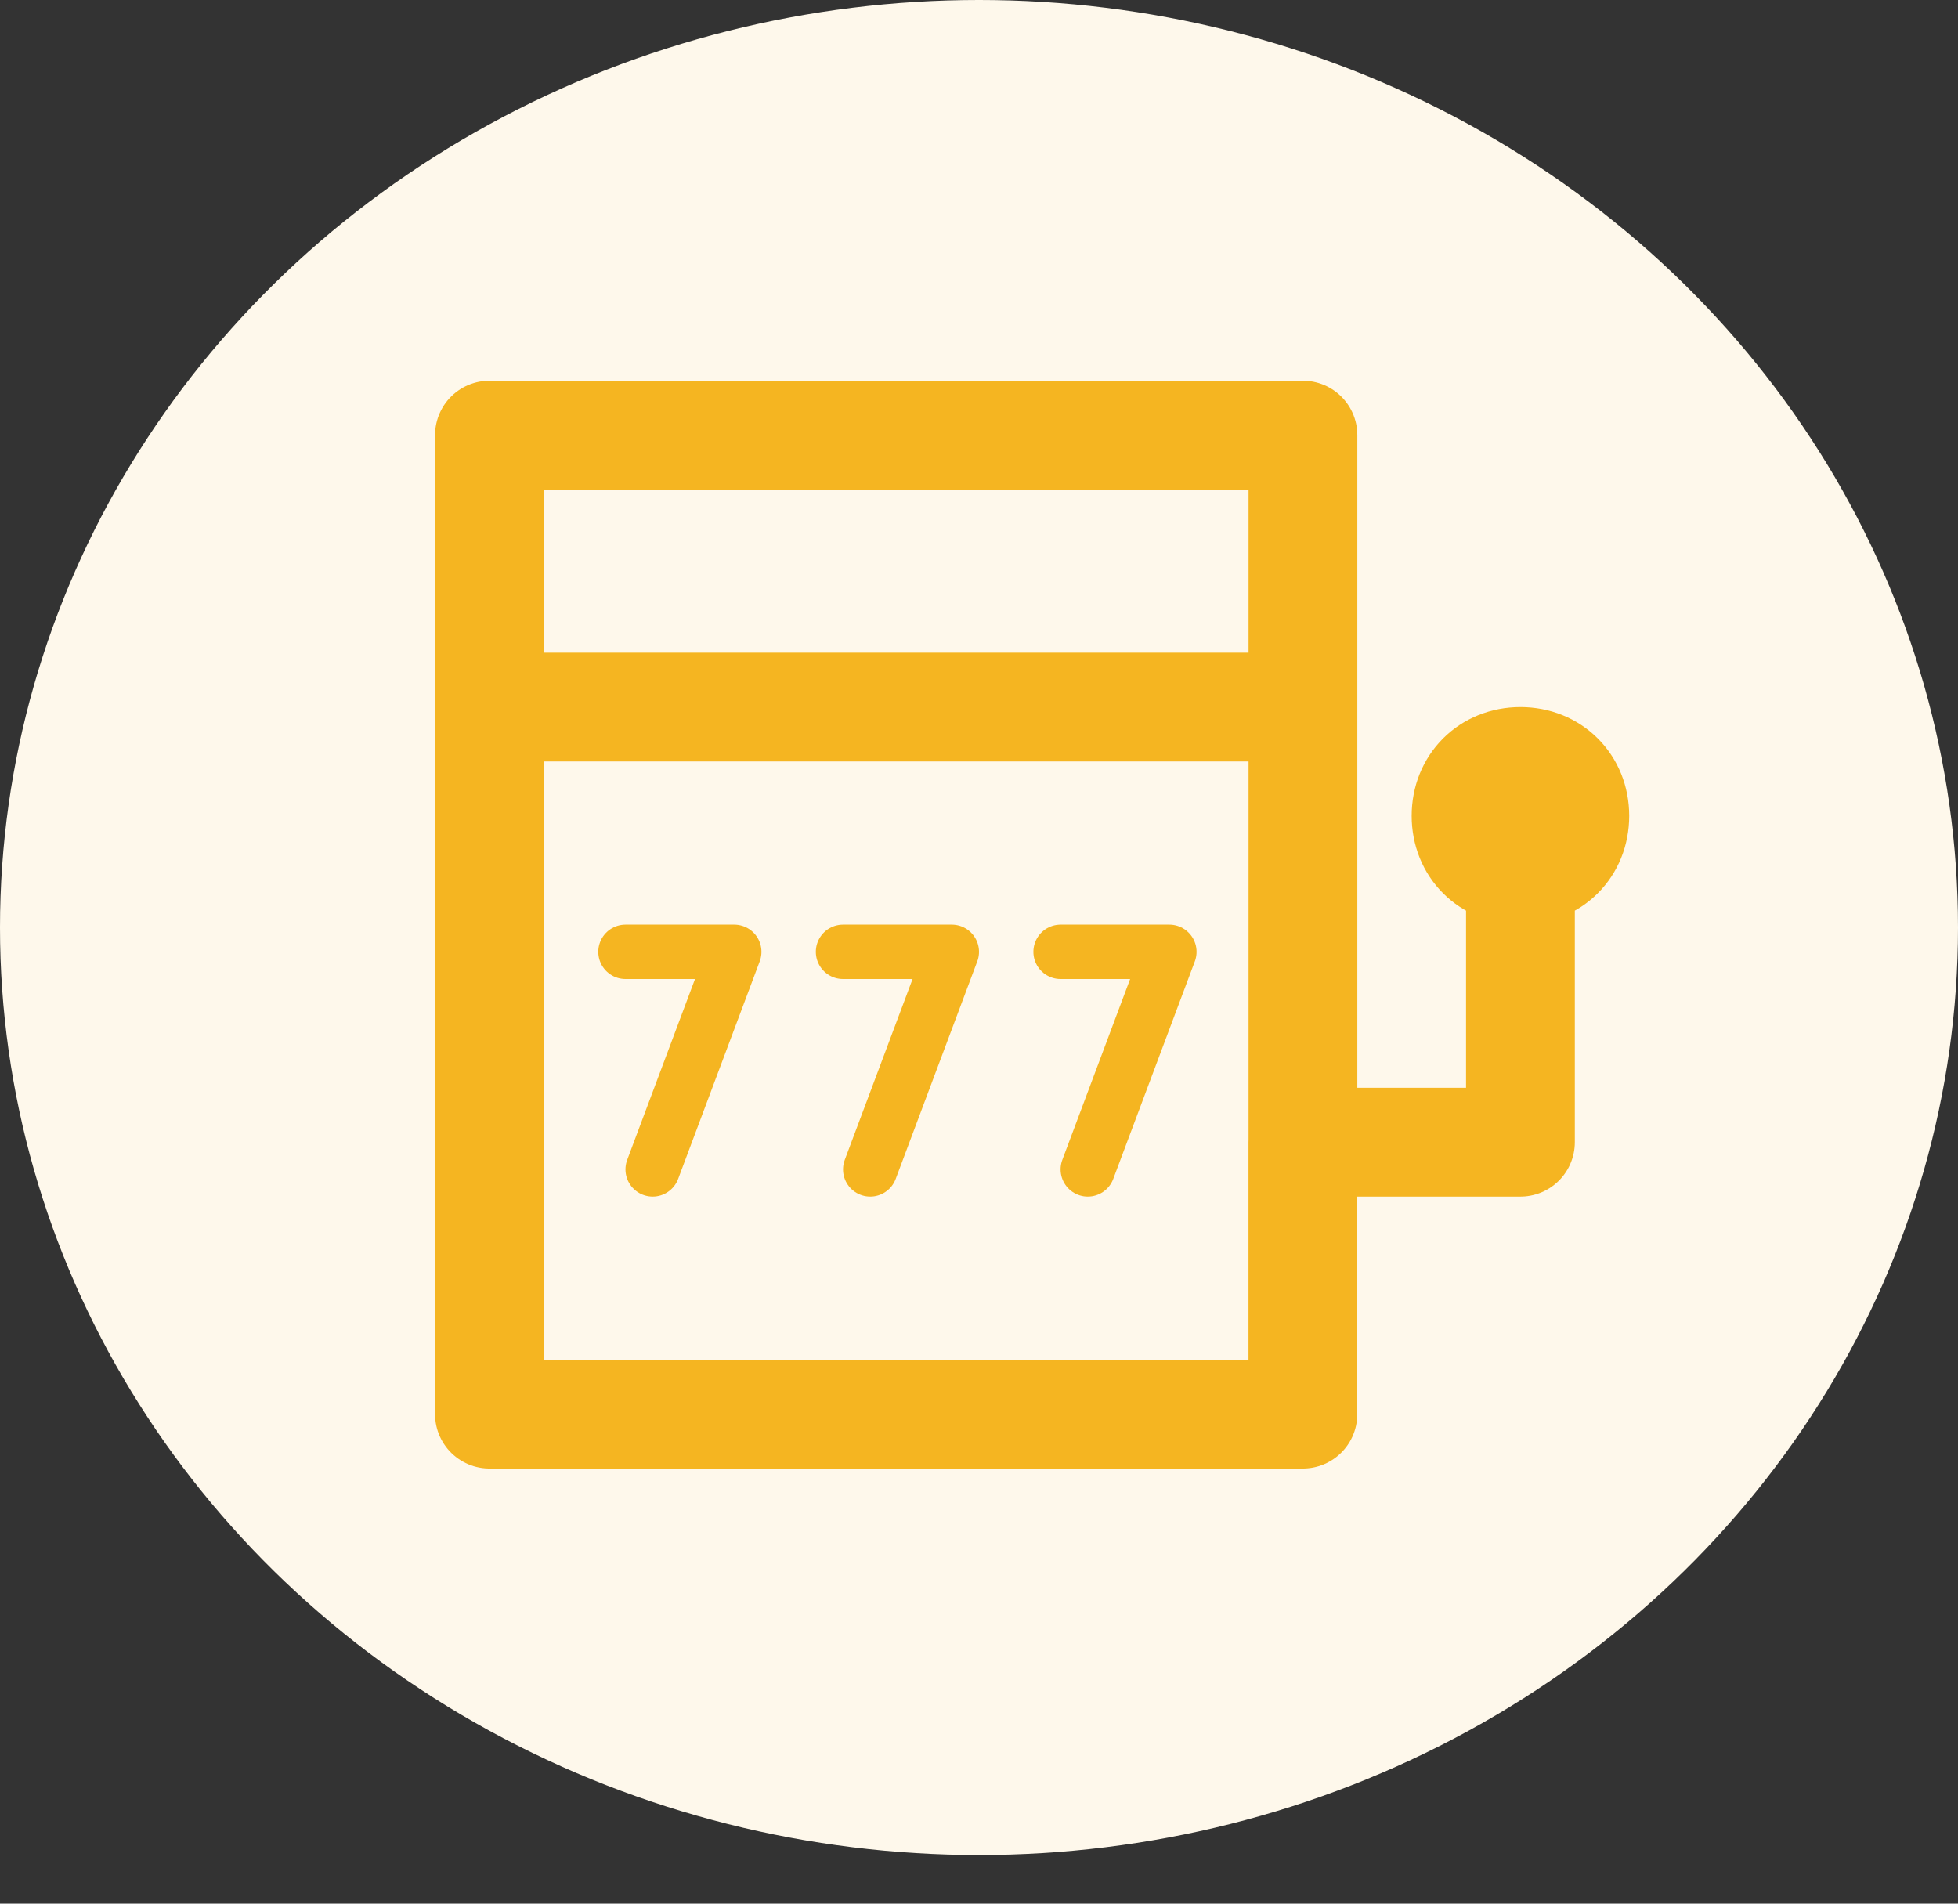
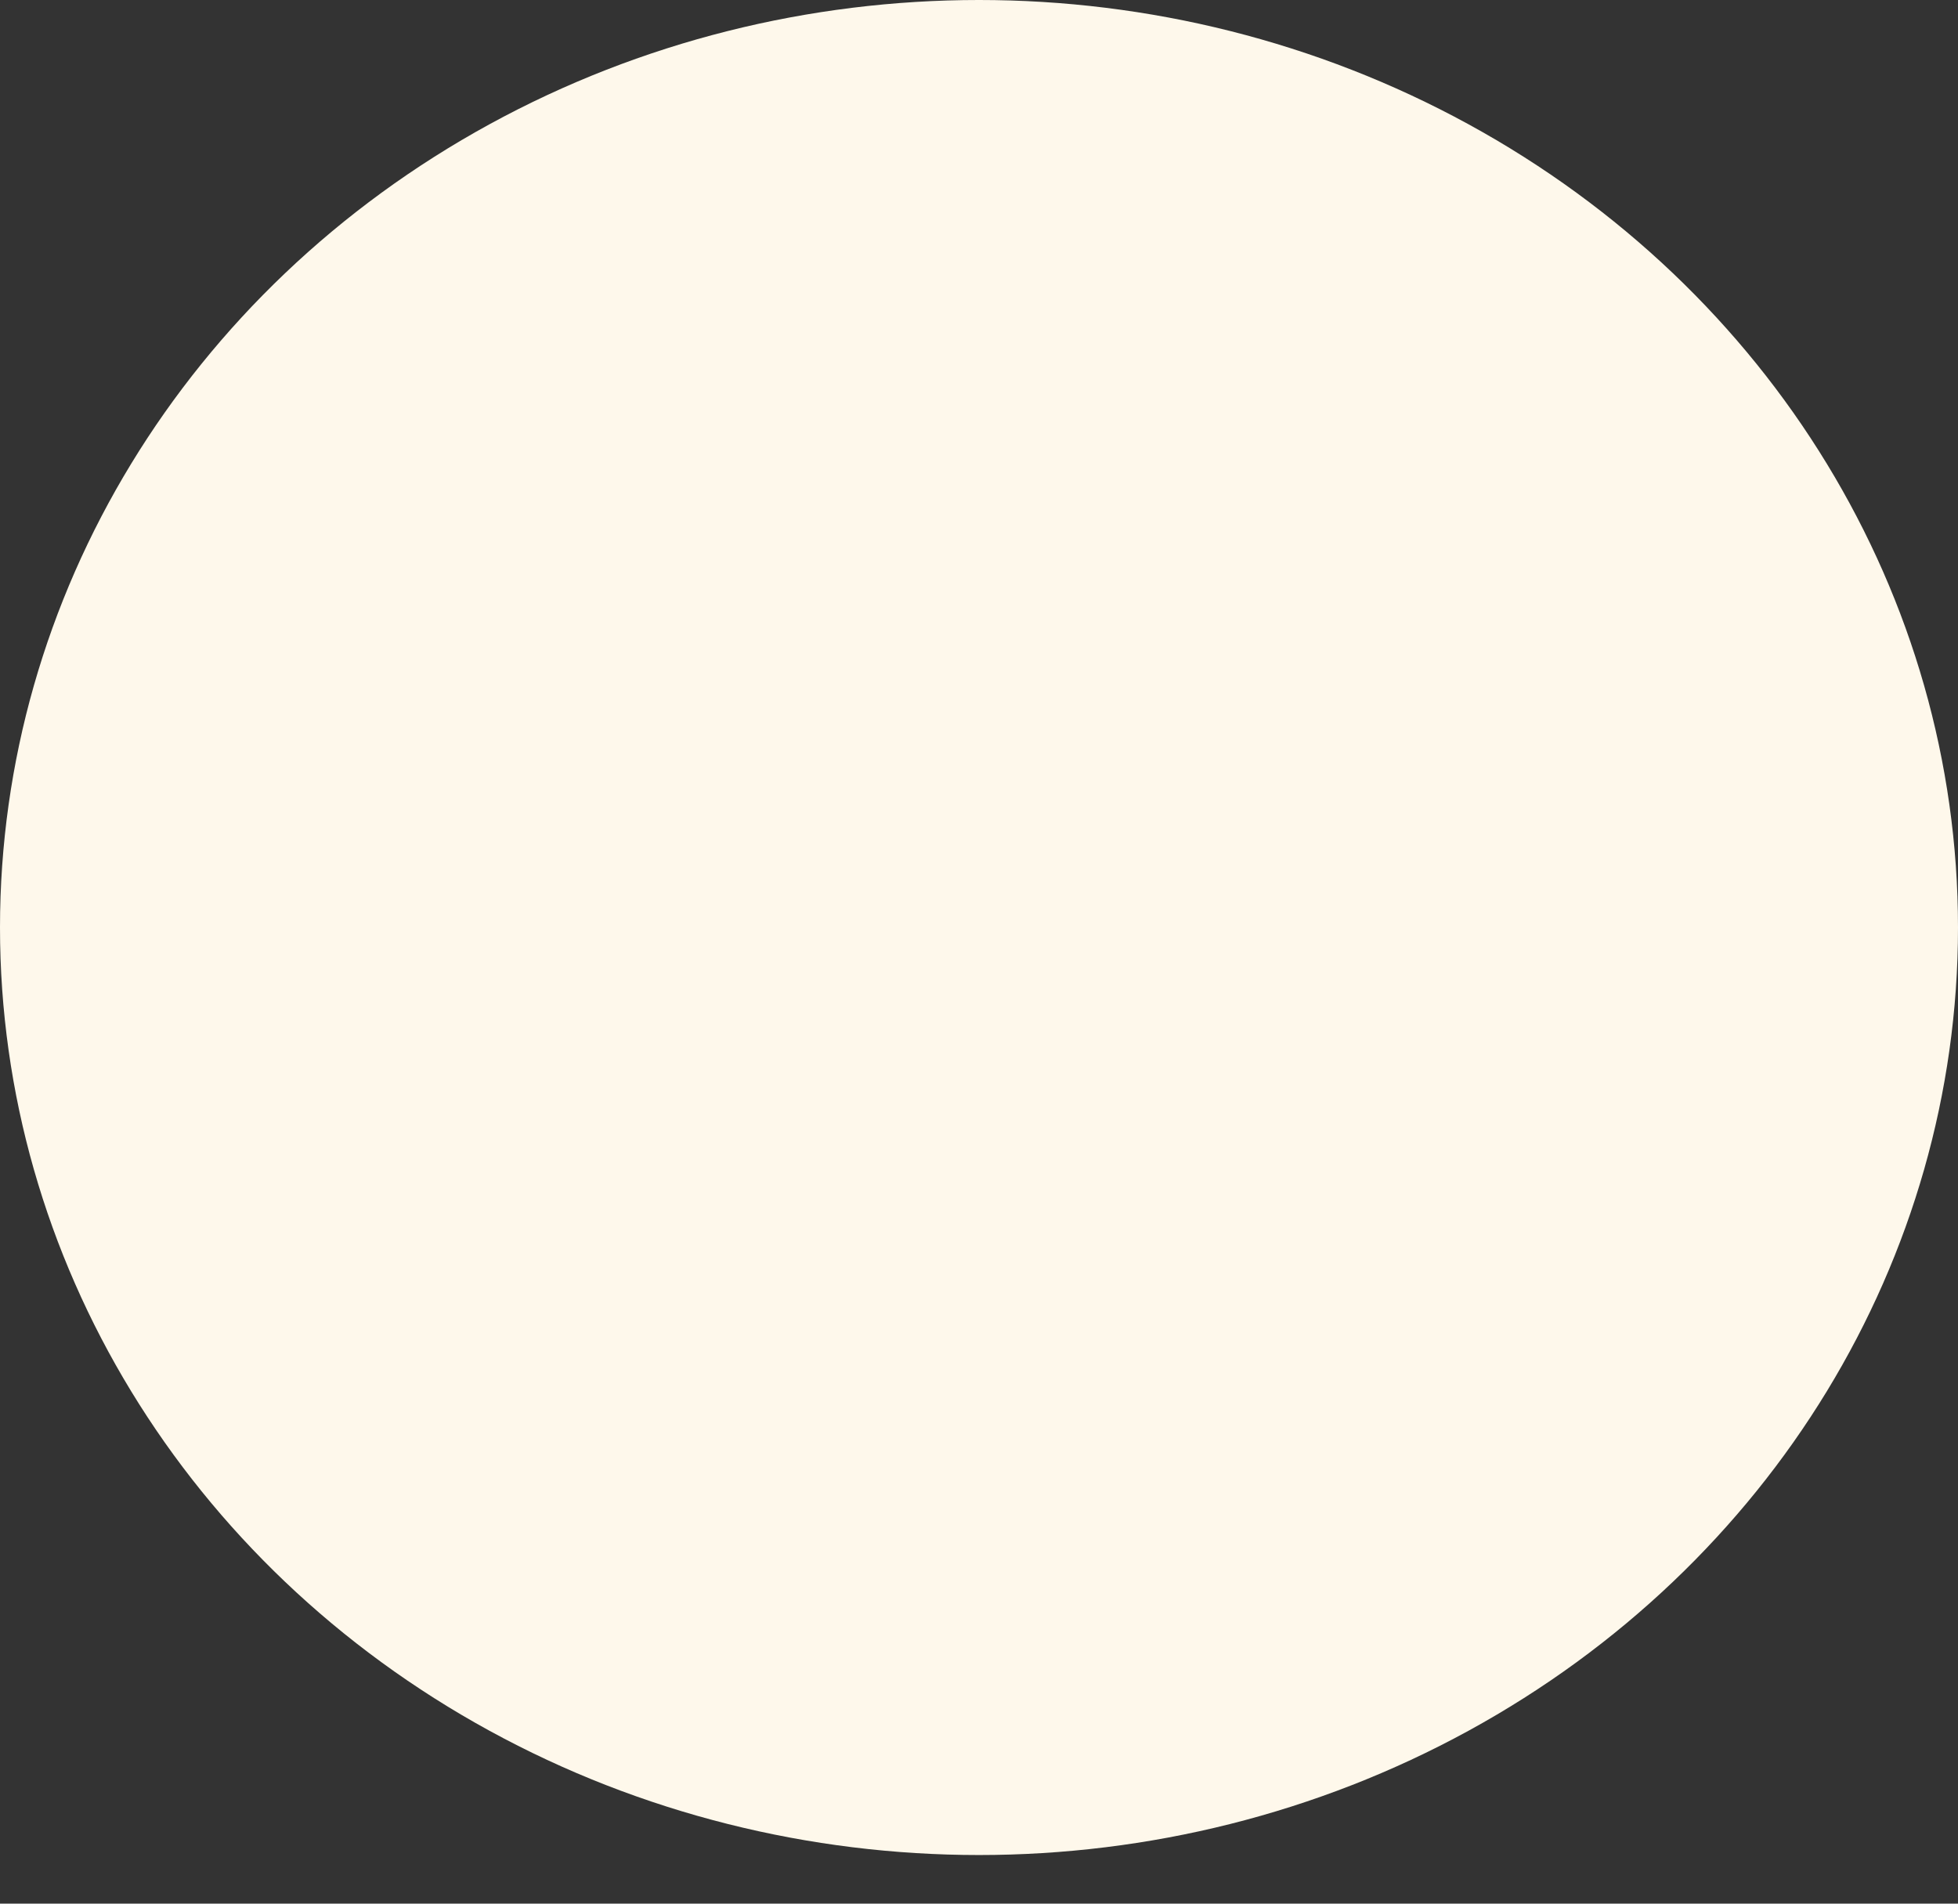
<svg xmlns="http://www.w3.org/2000/svg" fill="none" height="35" viewBox="0 0 36 35" width="36">
  <rect x="0" y="0" width="36" height="35" fill="#333333" stroke="none" />
  <ellipse cx="18" cy="17.053" fill="#fef8eb" rx="18" ry="17.053" />
  <g stroke="#f5b521" stroke-linecap="round" stroke-linejoin="round">
-     <path d="m23.956 13h-6-5-3.957m14.957 0v-2.216-2.784h-14.957v5m14.957 0v8m-14.957-8 0 13h14.956v-5m4-5c-.575 0-1-.425-1-1s.425-1 1-1c.575 0 1 .425 1 1s-.425 1-1 1zm0 0v5h-4" stroke-width="2" />
-     <path d="m11.5 17.5h2l-1.5 4" />
-     <path d="m15.5 17.5h2l-1.5 4" />
-     <path d="m19.5 17.5h2l-1.5 4" />
-   </g>
+     </g>
</svg>